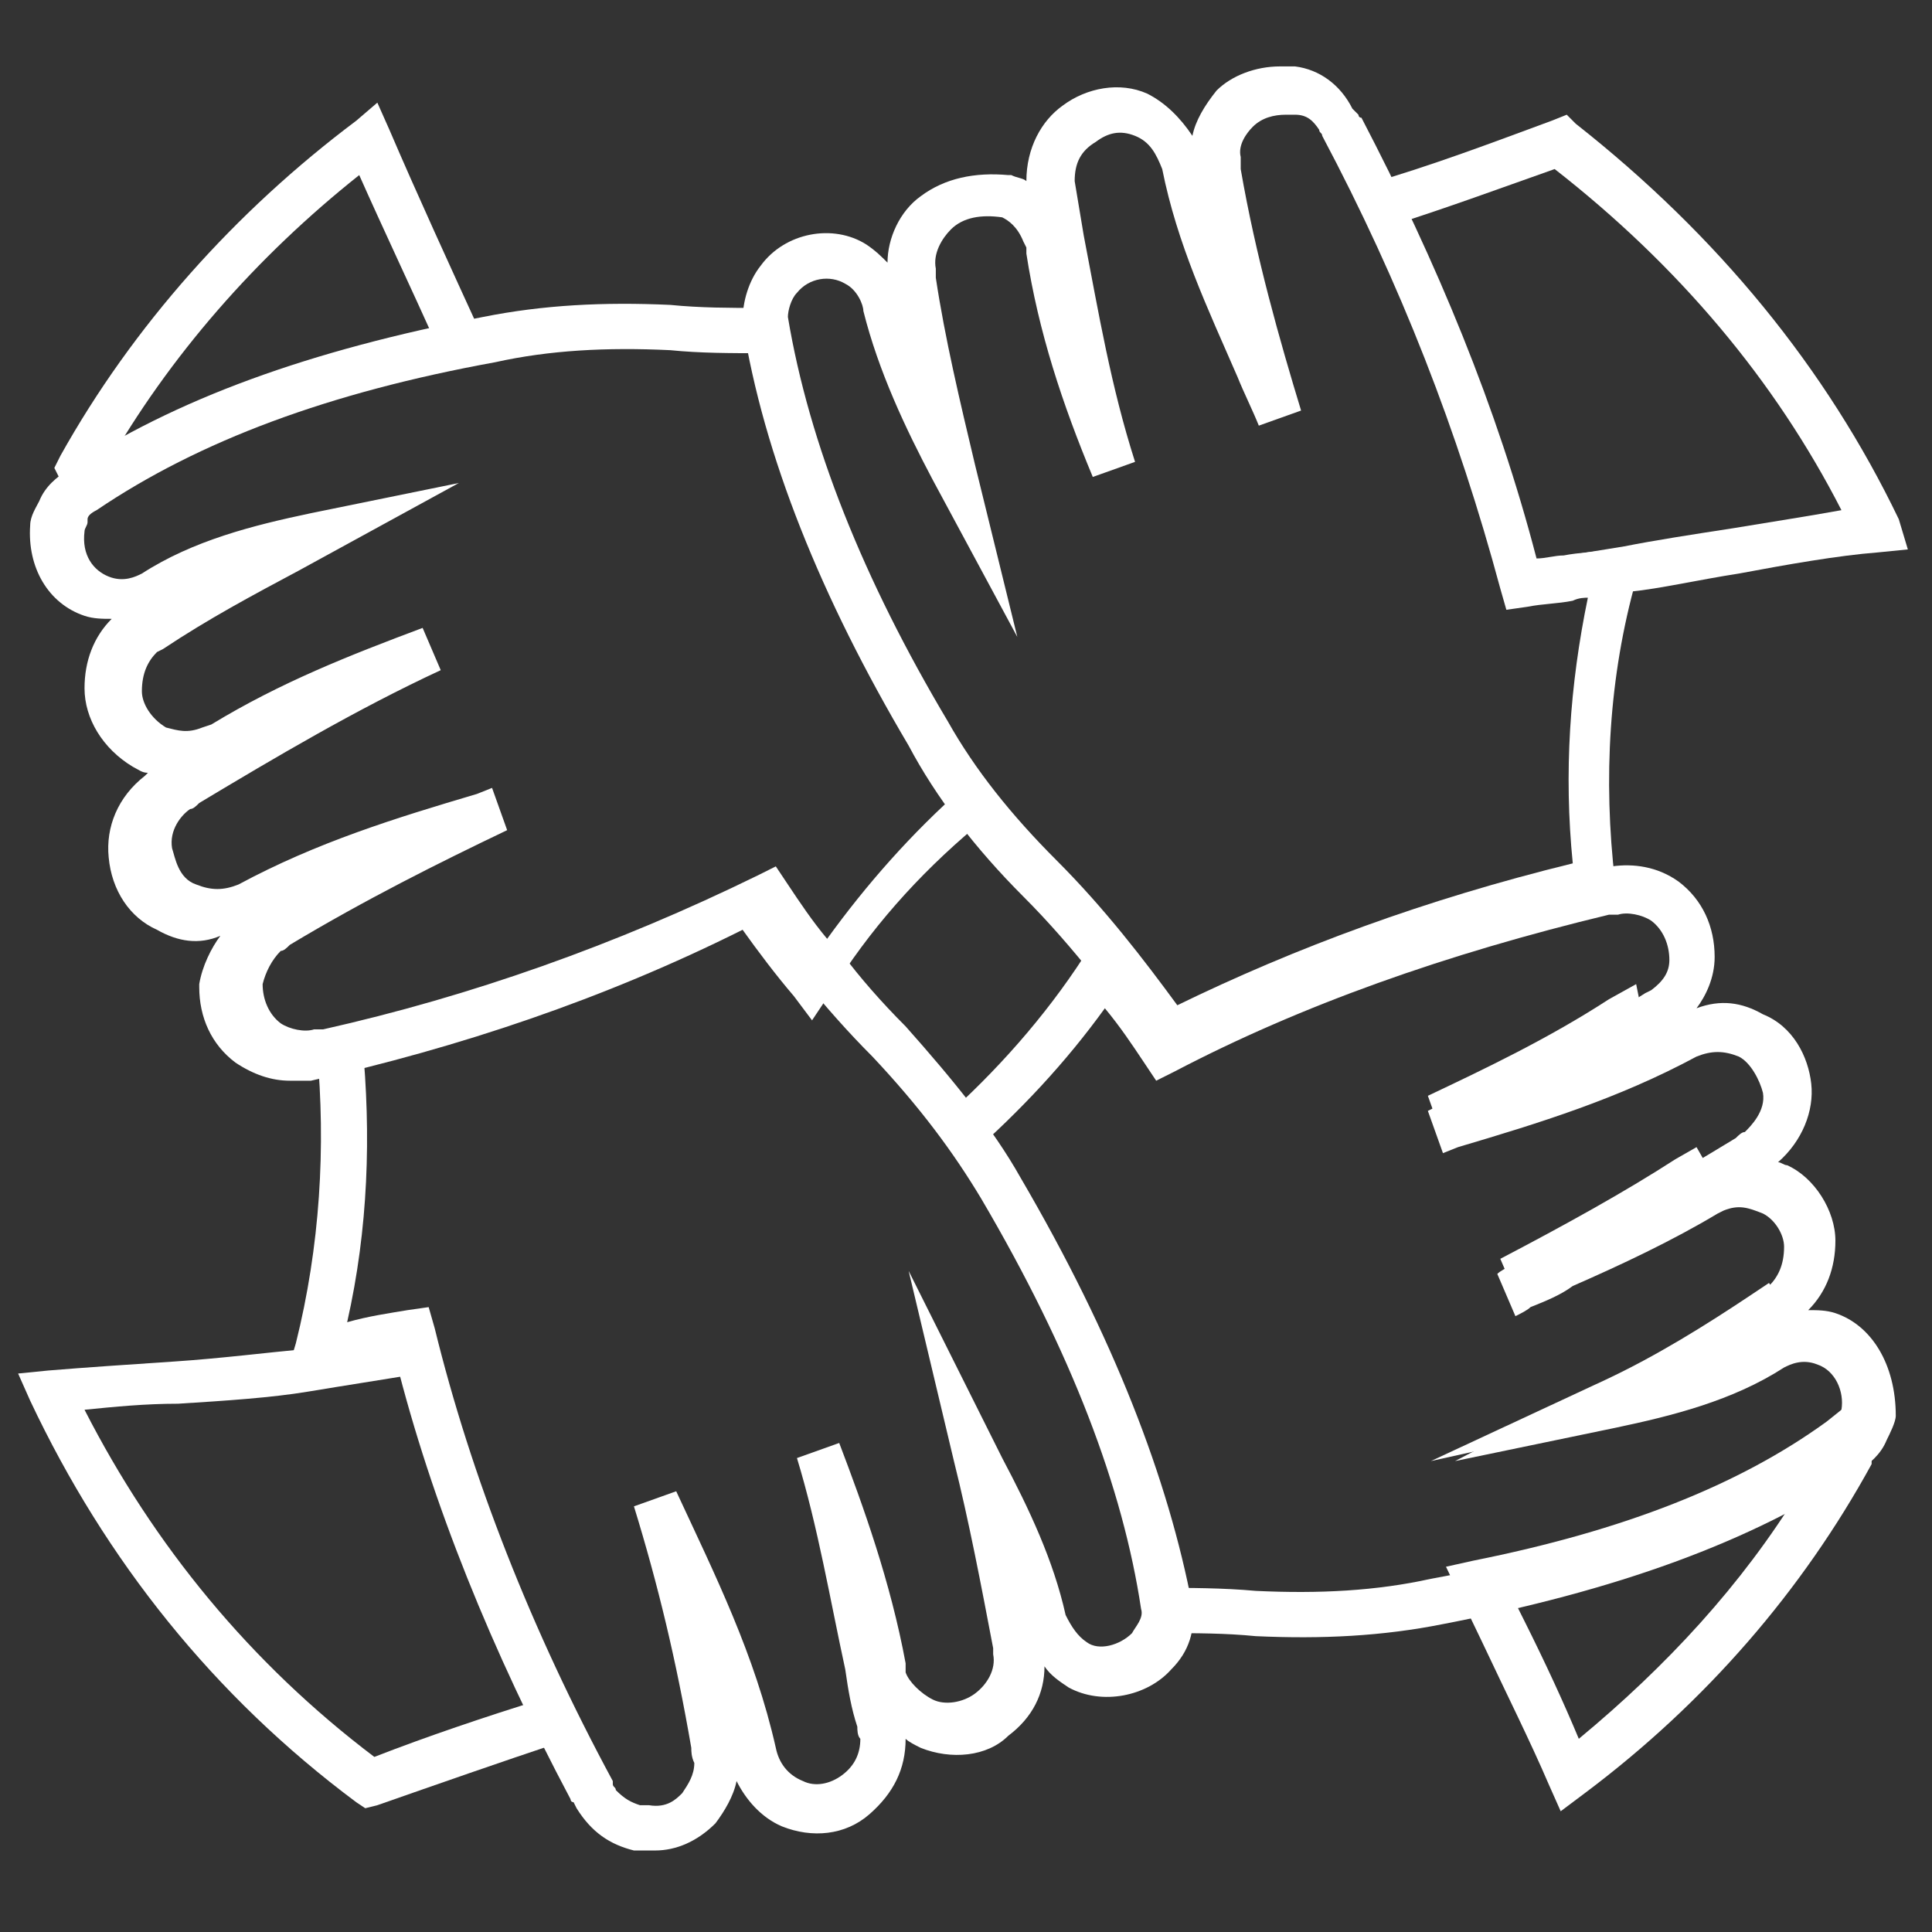
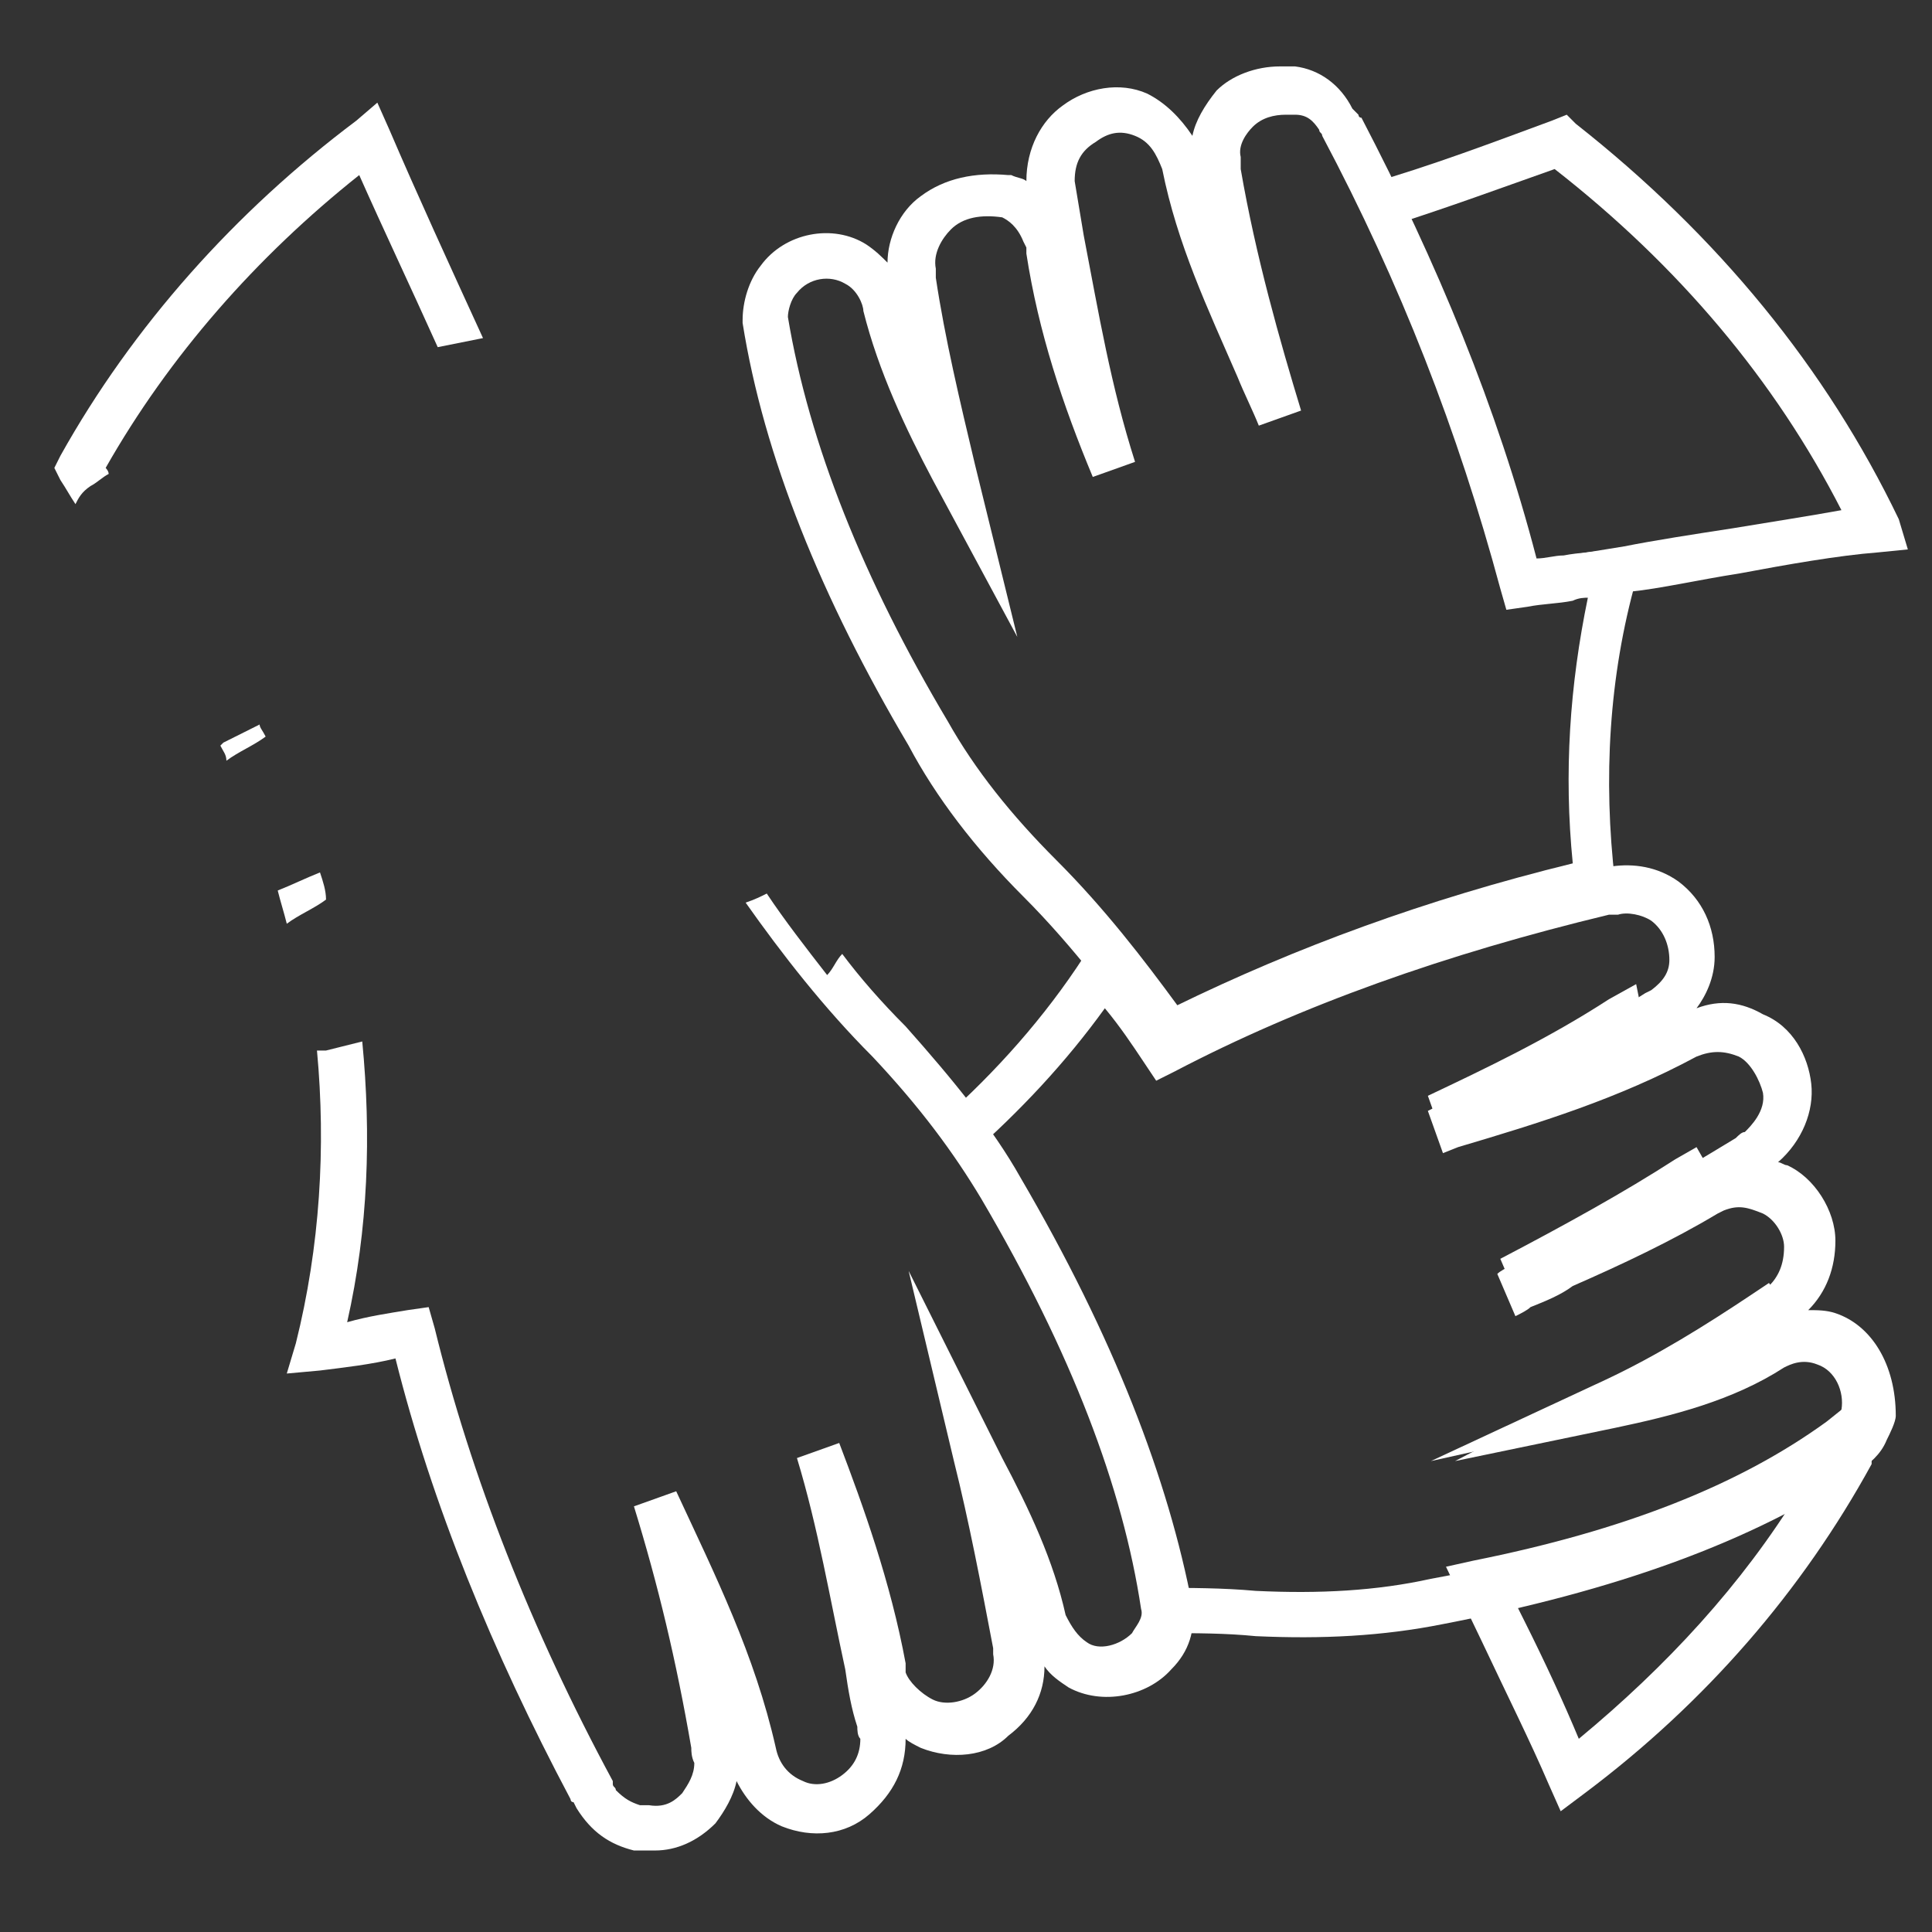
<svg xmlns="http://www.w3.org/2000/svg" version="1.1" id="Calque_1" x="0px" y="0px" viewBox="0 0 64 64" style="enable-background:new 0 0 64 64;" xml:space="preserve">
  <rect x="0" y="0" width="64" height="64" fill="#333333" stroke="none" />
  <style type="text/css"> .st0{fill:#FFFFFF;} </style>
  <g id="row_4">
    <g id="teamwork">
      <g>
        <path class="st0" d="M28.6,55c0.2,0,0.4-0.1,0.5-0.1c-0.1-0.5-0.2-1-0.3-1.5c-0.2,0-0.3,0.1-0.5,0.1C28.4,54,28.5,54.5,28.6,55z" />
        <path class="st0" d="M34.7,54c0-0.1-0.1-0.1-0.1-0.2c-0.1-0.4-0.2-0.8-0.3-1.2c-0.3,0-0.6,0.1-0.9,0.1c0,0,0,0,0,0 c0.1,0.5,0.2,1,0.3,1.5C33.9,54.1,34.3,54.1,34.7,54z" />
        <path class="st0" d="M23.6,54.6c-0.3,0.1-0.5,0.1-0.8,0.2c0.1,0.5,0.2,1,0.3,1.5c0.3-0.1,0.7-0.2,1-0.3 C24,55.5,23.8,55.1,23.6,54.6z" />
-         <path class="st0" d="M17.9,56.3c-1.9,0.6-3.7,1.2-5.5,1.9c-4.1-3.1-7.3-7-9.6-11.5c1-0.1,2-0.2,3.1-0.2c1.6-0.1,3.1-0.2,4.3-0.4 c1.2-0.2,2.5-0.4,3.7-0.6c-0.1-0.4-0.2-0.7-0.3-1.1c-1,0.2-2.1,0.4-3.1,0.5c0-0.1,0-0.2,0.1-0.3c-0.2,0-0.4,0.1-0.6,0.1 c-1.1,0.1-2.7,0.3-4.2,0.4c-1.5,0.1-3,0.2-4.2,0.3l-1,0.1l0.4,0.9c2.5,5.3,6.1,9.8,10.8,13.3l0.3,0.2l0.4-0.1 c2-0.7,4-1.4,6.1-2.1C18.3,57.2,18.1,56.7,17.9,56.3z" />
        <path class="st0" d="M60.8,43.5c-0.3-0.1-0.6-0.1-0.9-0.1c0.6-0.6,0.9-1.4,0.9-2.3c0-1-0.7-2.1-1.6-2.5c-0.1,0-0.2-0.1-0.3-0.1 c0.8-0.7,1.2-1.7,1.1-2.6c-0.1-0.9-0.6-1.9-1.6-2.3c-0.7-0.4-1.4-0.5-2.2-0.2c0.3-0.4,0.6-1,0.6-1.7c0-1-0.4-1.9-1.2-2.5 c-0.7-0.5-1.5-0.6-2.2-0.5l-0.3,0c-5.3,1.2-10.1,2.9-14.3,5.1c-0.5-0.7-1.1-1.5-1.7-2.2l-0.6-0.8l-0.6,0.9 c-1.3,2-2.9,3.8-4.7,5.4c0.3,0.4,0.6,0.8,0.9,1.2c1.7-1.5,3.2-3.1,4.5-4.9c0.5,0.6,0.9,1.2,1.3,1.8l0.4,0.6l0.6-0.3 c4.2-2.2,9-3.9,14.4-5.2l0.3,0c0.3-0.1,0.8,0,1.1,0.2c0.4,0.3,0.6,0.8,0.6,1.3c0,0.4-0.2,0.7-0.6,1l-0.2,0.1 c-2.5,1.6-5,2.8-7.2,3.9l0.5,1.4l0.5-0.2c2.7-0.8,5.3-1.6,7.9-3c0.5-0.2,0.9-0.2,1.4,0c0.4,0.2,0.7,0.8,0.8,1.2 c0.1,0.6-0.4,1.1-0.6,1.3c-0.1,0-0.2,0.1-0.3,0.2c-2.3,1.4-4.9,2.9-7.4,4.2c-0.2,0.1-0.4,0.2-0.5,0.3l0.6,1.4 c0.2-0.1,0.4-0.2,0.5-0.3c0.5-0.2,1-0.4,1.4-0.7c1.6-0.7,3.3-1.5,4.8-2.4l0.2-0.1c0.5-0.2,0.8-0.1,1.3,0.1 c0.4,0.2,0.7,0.7,0.7,1.1c0,0.6-0.2,1-0.5,1.3c0,0,0,0,0,0l-0.2,0.1c-1.9,1.3-3.8,2.3-5.4,3.2l-4.8,2.5l5.3-1.1 c1.9-0.4,3.9-0.9,5.6-2c0.2-0.1,0.6-0.3,1.1-0.1c0.6,0.2,0.9,0.9,0.8,1.5c0,0-0.1,0.2-0.1,0.3l0,0.1c0,0.1-0.1,0.2-0.3,0.3 c-3.4,2.3-7.7,3.9-13.2,4.9c-1.8,0.4-3.7,0.5-5.8,0.4c-1.1-0.1-2.2-0.1-3.2-0.1c0.1,0.3,0.1,0.7,0.2,1c0,0.2,0,0.3,0,0.5 c1,0,2,0,3,0.1c2.2,0.1,4.2,0,6.2-0.4c5.7-1.1,10.2-2.7,13.8-5.1c0.3-0.2,0.7-0.5,0.9-1c0.1-0.2,0.3-0.6,0.3-0.8 C62.8,45.2,62,43.9,60.8,43.5z" />
      </g>
      <g>
-         <path class="st0" d="M4.9,20.8c0,0,0.1-0.1,0.2-0.1c0.4-0.2,0.7-0.5,1.1-0.7c-0.2-0.3-0.3-0.6-0.5-0.9c-0.2,0.1-0.3,0.2-0.5,0.3 c-0.3,0.2-0.6,0.3-0.9,0.3C4.5,20,4.7,20.4,4.9,20.8z" />
        <path class="st0" d="M8.6,24c-0.4,0.2-0.8,0.4-1.2,0.6c0,0-0.1,0.1-0.1,0.1c0.1,0.2,0.2,0.3,0.2,0.5c0.4-0.3,0.9-0.5,1.3-0.8 C8.7,24.2,8.6,24.1,8.6,24z" />
        <path class="st0" d="M33.8,39c-0.9-1.6-2.2-3.2-3.8-5c-0.8-0.8-1.5-1.6-2.1-2.4c-0.2,0.2-0.3,0.5-0.5,0.7c-0.7-0.9-1.4-1.8-2-2.7 c-0.2,0.1-0.4,0.2-0.7,0.3c1.2,1.7,2.6,3.5,4.2,5.1c1.6,1.7,2.7,3.2,3.6,4.7c3,5.1,4.7,9.6,5.3,13.6l0,0c0.1,0.3-0.2,0.6-0.3,0.8 c-0.4,0.4-1.1,0.6-1.5,0.3c-0.3-0.2-0.5-0.5-0.7-0.9c-0.4-1.8-1.2-3.5-2.1-5.2l-3.1-6.2l1.5,6.3c0.5,2,0.9,4.1,1.3,6.2l0,0.2 c0.1,0.5-0.2,1-0.6,1.3c-0.4,0.3-1,0.4-1.4,0.2c-0.4-0.2-0.8-0.6-0.9-0.9l0-0.1c0,0,0-0.1,0-0.1l0-0.1c-0.5-2.7-1.4-5.2-2.2-7.3 l-1.4,0.5c0.7,2.3,1.1,4.7,1.6,7c0.1,0.7,0.2,1.3,0.4,1.9c0,0.1,0,0.3,0.1,0.4c0,0.5-0.2,0.9-0.6,1.2c-0.4,0.3-0.9,0.4-1.3,0.2 c-0.5-0.2-0.8-0.6-0.9-1.1c-0.7-3.1-2-5.7-3.3-8.5l-1.4,0.5c0.8,2.6,1.4,5.1,1.9,8c0,0.1,0,0.3,0.1,0.5c0,0.4-0.2,0.7-0.4,1 c-0.2,0.2-0.5,0.5-1.1,0.4l-0.3,0c-0.3-0.1-0.5-0.2-0.8-0.5c0-0.1-0.1-0.1-0.1-0.2l0-0.1c-2.7-5-4.7-10.1-5.9-15l-0.2-0.7 l-0.7,0.1c-0.6,0.1-1.3,0.2-2,0.4c0.7-3.1,0.8-6.2,0.5-9.3c-0.4,0.1-0.8,0.2-1.2,0.3c-0.1,0-0.1,0-0.2,0c0,0-0.1,0-0.1,0 c0.3,3.2,0.1,6.5-0.7,9.7l-0.3,1l1.1-0.1c0.8-0.1,1.7-0.2,2.5-0.4c1.2,4.8,3.2,9.7,5.8,14.6c0,0,0,0.1,0.1,0.1l0.1,0.2 c0.5,0.8,1.1,1.2,1.9,1.4l0.4,0c0.1,0,0.2,0,0.3,0c0.7,0,1.4-0.3,2-0.9c0.3-0.4,0.6-0.9,0.7-1.4c0.3,0.6,0.8,1.2,1.5,1.5 c1,0.4,2.1,0.3,2.9-0.4c0.8-0.7,1.2-1.5,1.2-2.5c0.1,0.1,0.3,0.2,0.5,0.3c1,0.4,2.2,0.3,2.9-0.4c0.8-0.6,1.2-1.4,1.2-2.3 c0.2,0.3,0.5,0.5,0.8,0.7c1.1,0.6,2.6,0.3,3.4-0.6c0.6-0.6,0.8-1.3,0.7-2.1C38.7,49,36.9,44.3,33.8,39z" />
        <path class="st0" d="M3,16.1c0.2-0.1,0.4-0.3,0.6-0.4c0-0.1-0.1-0.2-0.1-0.2c2.1-3.7,5-7,8.4-9.7c0.8,1.8,1.7,3.7,2.6,5.7 c0.5-0.1,1-0.2,1.5-0.3c-1.1-2.4-2.2-4.8-3.1-6.9l-0.4-0.9L11.8,4c-4,3-7.4,6.8-9.8,11.1l-0.2,0.4L2,15.9 c0.2,0.3,0.3,0.5,0.5,0.8C2.6,16.5,2.7,16.3,3,16.1z" />
        <path class="st0" d="M10.6,28.9c-0.5,0.2-0.9,0.4-1.4,0.6c0.1,0.4,0.2,0.7,0.3,1.1c0.4-0.3,0.9-0.5,1.3-0.8 C10.8,29.5,10.7,29.2,10.6,28.9z" />
      </g>
      <g>
        <g>
          <path class="st0" d="M59,44.4c-0.2-0.3-0.4-0.6-0.6-0.9c-1.6,1-3.2,2-4.9,2.8C55.4,45.9,57.3,45.4,59,44.4L59,44.4z" />
          <path class="st0" d="M47.4,48.4l5.8-2.7c1.7-0.8,3.3-1.8,4.8-2.8l0.6-0.4l1.5,2.2L59.4,45c-1.8,1.1-3.8,1.6-5.7,2L47.4,48.4z" />
        </g>
        <g>
          <path class="st0" d="M55.9,39.1C54,40.3,52,41.4,50,42.4c2.1-0.8,4.2-1.6,6.2-2.8C56.1,39.5,56,39.3,55.9,39.1z" />
          <path class="st0" d="M50.3,43.1l-0.6-1.4c2.1-1.1,4.1-2.2,5.8-3.3l0.7-0.4l0.4,0.7c0.1,0.1,0.1,0.3,0.2,0.3l0.7,0.7l-0.8,0.5 C54.5,41.5,52.4,42.3,50.3,43.1z" />
        </g>
        <g>
          <path class="st0" d="M54,34.8c-0.1-0.3-0.2-0.6-0.3-1c-2,1.2-4,2.2-6.1,3.2C49.8,36.4,52,35.7,54,34.8z" />
          <path class="st0" d="M47.8,37.7l-0.5-1.4c1.9-0.9,4-1.9,6-3.2l0.9-0.5l0.2,1c0.1,0.4,0.2,0.6,0.3,0.9l0.2,0.6l-0.6,0.3 C52.5,36.3,50.5,37,47.8,37.7z" />
        </g>
        <g>
          <g>
            <path class="st0" d="M35.4,8.8c-0.2,0-0.4,0.1-0.5,0.1c0.1,0.5,0.2,1,0.3,1.5c0.2,0,0.3-0.1,0.5-0.1 C35.6,9.8,35.5,9.3,35.4,8.8z" />
            <path class="st0" d="M30.3,9.7c-0.3,0-0.7,0.1-1.1,0.1c0,0.1,0.1,0.2,0.1,0.3c0.1,0.4,0.2,0.8,0.3,1.2c0.3,0,0.6-0.1,0.9-0.1 C30.4,10.7,30.4,10.2,30.3,9.7z" />
-             <path class="st0" d="M39.8,7.7c0.2,0.5,0.3,0.9,0.5,1.4C40.5,9.1,40.8,9,41,9c-0.1-0.5-0.2-1-0.3-1.5 C40.4,7.6,40.1,7.7,39.8,7.7z" />
-             <path class="st0" d="M31.9,26.1c-1.7,1.5-3.2,3.2-4.5,5c-0.5-0.6-0.9-1.2-1.3-1.8l-0.4-0.6L25.1,29c-4.7,2.3-9.5,4-14.4,5.1 l-0.3,0c-0.3,0.1-0.8,0-1.1-0.2c-0.4-0.3-0.6-0.8-0.6-1.3c0.1-0.4,0.3-0.8,0.6-1.1c0.1,0,0.2-0.1,0.3-0.2 c2.5-1.5,4.9-2.7,7.2-3.8l-0.5-1.4l-0.5,0.2c-2.7,0.8-5.3,1.6-7.9,3c-0.5,0.2-0.9,0.2-1.4,0c-0.6-0.2-0.7-0.9-0.8-1.2 C5.6,27.5,6,27,6.3,26.8c0.1,0,0.2-0.1,0.3-0.2c2.5-1.5,5.2-3.1,8-4.4l-0.6-1.4C11.6,21.7,9.3,22.6,7,24l-0.3,0.1 c-0.5,0.2-0.8,0.1-1.2,0c-0.5-0.3-0.8-0.8-0.8-1.2c0-0.6,0.2-1,0.5-1.3c0,0,0,0,0,0l0.2-0.1c1.5-1,3-1.8,4.5-2.6l5.3-2.9 l-4.9,1c-1.9,0.4-3.9,0.9-5.6,2c-0.2,0.1-0.6,0.3-1.1,0.1c-0.5-0.2-0.9-0.7-0.8-1.5c0-0.1,0.1-0.2,0.1-0.3l0-0.1 c0-0.1,0.1-0.2,0.3-0.3c3.4-2.3,7.7-3.9,13.2-4.9c1.8-0.4,3.7-0.5,5.8-0.4c1,0.1,2,0.1,3,0.1c-0.1-0.3-0.1-0.6-0.2-0.9 c0-0.2,0-0.4,0.1-0.6c-0.9,0-1.9,0-2.9-0.1c-2.2-0.1-4.2,0-6.2,0.4c-5.7,1.1-10.2,2.7-13.8,5.1c-0.3,0.2-0.7,0.5-0.9,1 c-0.1,0.2-0.3,0.5-0.3,0.8c-0.1,1.4,0.6,2.6,1.8,3c0.3,0.1,0.6,0.1,0.9,0.1c-0.6,0.6-0.9,1.4-0.9,2.3c0,1,0.6,2,1.6,2.6 c0.2,0.1,0.3,0.2,0.5,0.2c0,0,0,0-0.1,0.1c-0.9,0.7-1.3,1.7-1.2,2.7c0.1,1.1,0.7,2,1.6,2.4c0.7,0.4,1.4,0.5,2.1,0.2 c-0.3,0.4-0.6,1-0.7,1.6l0,0.1c0,1,0.4,1.9,1.2,2.5c0.6,0.4,1.2,0.6,1.8,0.6c0.1,0,0.3,0,0.4,0l0.3,0c4.9-1.1,9.7-2.7,14.3-5 c0.5,0.7,1.1,1.5,1.7,2.2l0.6,0.8l0.6-0.9c1.3-2.1,2.9-3.9,4.8-5.5C32.5,26.9,32.2,26.5,31.9,26.1z" />
+             <path class="st0" d="M39.8,7.7c0.2,0.5,0.3,0.9,0.5,1.4C40.5,9.1,40.8,9,41,9c-0.1-0.5-0.2-1-0.3-1.5 z" />
            <path class="st0" d="M62.9,17.2c-2.4-5-6-9.4-10.7-13.1l-0.3-0.3L51.4,4c-1.9,0.7-4,1.5-6.1,2.1C45.6,6.6,45.8,7,46,7.5 c1.9-0.6,3.8-1.3,5.5-1.9c4.1,3.2,7.3,7,9.5,11.3c-1.1,0.2-2.4,0.4-3.6,0.6c-1.3,0.2-2.6,0.4-3.6,0.6l-3.7,0.6 c0.1,0.2,0.1,0.5,0.2,0.7c1-0.2,2.1-0.3,3.1-0.5c-0.1,0.3-0.1,0.5-0.2,0.8l0.8-0.1c1-0.1,2.3-0.4,3.6-0.6 c1.6-0.3,3.3-0.6,4.6-0.7l1-0.1L62.9,17.2z" />
          </g>
          <path class="st0" d="M38.5,35.3l-0.4-0.5c-1.1-1.5-2.5-3.4-4.2-5.1c-1.6-1.6-2.9-3.3-3.8-5c-2.9-4.9-4.8-9.6-5.5-14l0-0.1 c0-0.6,0.2-1.3,0.6-1.8c0.8-1.1,2.4-1.4,3.5-0.7c0.3,0.2,0.5,0.4,0.7,0.6c0-0.8,0.4-1.7,1.1-2.2c0.8-0.6,1.8-0.8,2.9-0.7l0.1,0 c0.2,0.1,0.4,0.1,0.5,0.2c0-1.1,0.5-2,1.2-2.5c0.8-0.6,1.9-0.8,2.8-0.4c0.6,0.3,1.1,0.8,1.5,1.4c0.1-0.5,0.4-1,0.8-1.5 c0.5-0.5,1.3-0.8,2.1-0.8l0.5,0c0.8,0.1,1.5,0.6,1.9,1.4L45,3.8c0,0,0,0.1,0.1,0.1c2.5,4.8,4.5,9.6,5.8,14.6 c0.3,0,0.6-0.1,0.9-0.1c0.5-0.1,1-0.1,1.5-0.2l1.2-0.2l-0.3,1.2c-0.9,3.2-1.1,6.6-0.7,10l0.1,0.7L53,29.9 c-5.3,1.3-9.8,2.9-13.9,5L38.5,35.3z M26.1,10.5c0.7,4.2,2.5,8.7,5.3,13.4l0,0c0.9,1.6,2.1,3.1,3.6,4.6c1.6,1.6,2.9,3.3,4,4.8 c3.9-1.9,8.2-3.5,13.1-4.7c-0.3-3-0.1-5.9,0.5-8.8c-0.1,0-0.3,0-0.5,0.1c-0.5,0.1-1,0.1-1.5,0.2l-0.7,0.1l-0.2-0.7 c-1.4-5.2-3.3-10.1-5.9-15l0,0c0-0.1-0.1-0.1-0.1-0.2c-0.2-0.3-0.4-0.5-0.8-0.5h-0.3c-0.4,0-0.8,0.1-1.1,0.4 c-0.2,0.2-0.5,0.6-0.4,1l0,0.1v0.3c0.5,2.9,1.3,5.7,2,8l-1.4,0.5c-0.2-0.5-0.5-1.1-0.7-1.6c-1-2.3-2-4.4-2.5-6.9 c-0.2-0.5-0.4-0.9-0.9-1.1c-0.5-0.2-0.9-0.1-1.3,0.2C35.8,5,35.6,5.4,35.6,6l0,0l0.3,1.8c0.5,2.6,0.9,5,1.7,7.5l-1.4,0.5 c-1-2.4-1.8-4.8-2.2-7.4l0-0.1c0-0.1,0-0.1,0-0.1L33.9,8c-0.2-0.5-0.5-0.7-0.7-0.8c-0.7-0.1-1.3,0-1.7,0.4 c-0.3,0.3-0.6,0.8-0.5,1.3l0,0.3c0.3,2,0.8,4.1,1.3,6.2l1.4,5.7l-2.8-5.2c-0.9-1.7-1.8-3.6-2.3-5.6c0-0.2-0.2-0.7-0.6-0.9 c-0.5-0.3-1.2-0.2-1.6,0.3C26.2,9.9,26.1,10.3,26.1,10.5z" />
        </g>
        <g>
          <path class="st0" d="M51.7,60l-0.4-0.9c-0.6-1.4-1.4-3-2.2-4.7l-1.2-2.5l0.9-0.2c5-1,8.8-2.5,11.7-4.6l0.5-0.4l0.4,0.4 c0.1,0.1,0.2,0.2,0.2,0.3c0,0,0,0.1,0.1,0.1l0.3,0.4L62,48.5c-2.3,4.2-5.5,7.9-9.5,10.9L51.7,60z M50.1,52.9l0.4,0.8 c0.7,1.4,1.3,2.7,1.8,3.9c2.9-2.4,5.4-5.1,7.3-8.2C57.1,50.9,53.9,52.1,50.1,52.9z" />
        </g>
      </g>
    </g>
  </g>
  <g id="row_3"> </g>
  <g id="row_2"> </g>
  <g id="row_1"> </g>
</svg>